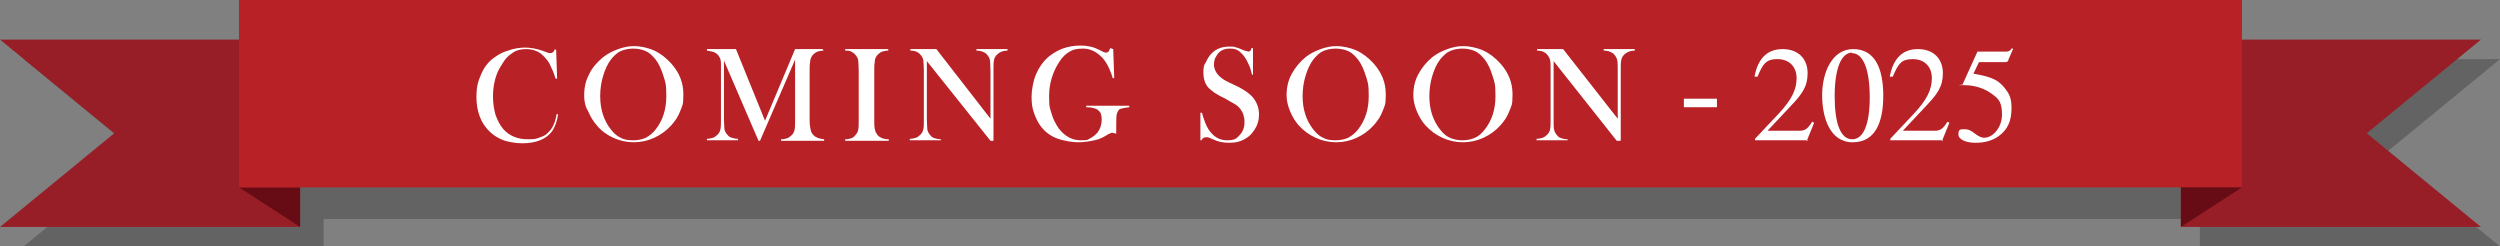
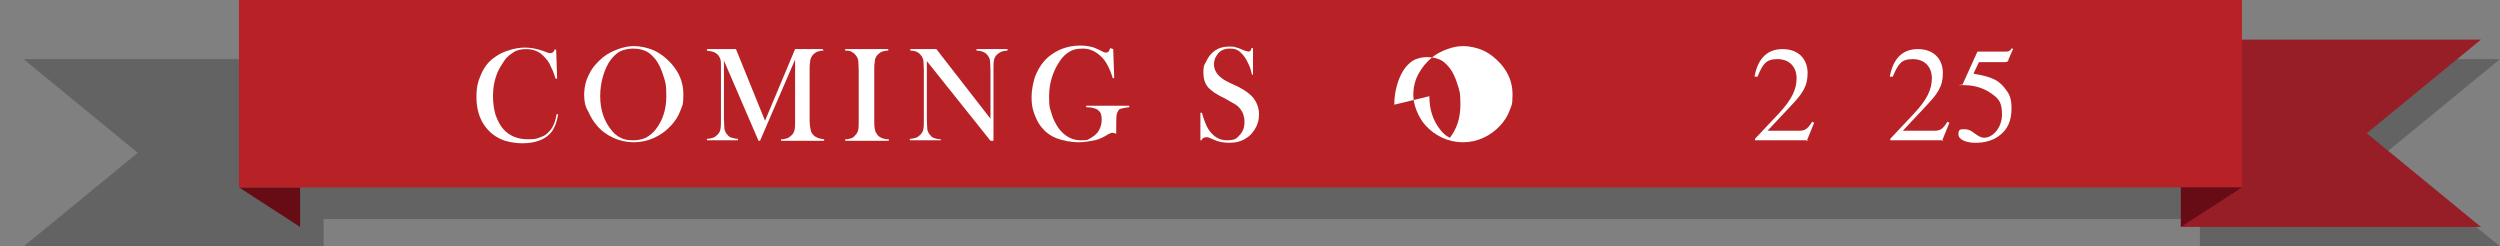
<svg xmlns="http://www.w3.org/2000/svg" version="1.1" viewBox="0 0 499 49.2">
  <rect x="0" y="0" width="499" height="49.2" fill="#808080" stroke="none" />
  <defs>
    <style>
      .cls-1 {
        fill: #670c14;
      }

      .cls-2 {
        fill: #b82126;
      }

      .cls-3 {
        fill: #971e26;
      }

      .cls-4 {
        fill: #fff;
      }

      .cls-5 {
        fill: #231f20;
        isolation: isolate;
        opacity: .3;
      }
    </style>
  </defs>
  <g>
    <g id="Layer_2">
      <polygon class="cls-5" points="499 49.2 439.1 49.2 439.1 11.8 499 11.8 476.2 30.5 499 49.2" />
      <polygon class="cls-3" points="495.2 45.3 435.3 45.3 435.3 7.9 495.2 7.9 472.4 26.6 495.2 45.3" />
      <polygon class="cls-5" points="435.3 6.3 61.7 6.3 61.7 11.8 4.7 11.8 27.5 30.5 4.7 49.2 64.6 49.2 64.6 43.7 435.3 43.7 435.3 6.3" />
-       <polygon class="cls-3" points="0 45.3 59.9 45.3 59.9 7.9 0 7.9 22.8 26.6 0 45.3" />
      <polygon class="cls-1" points="59.9 45.3 59.9 37.4 47.7 37.4 59.9 45.3" />
      <rect class="cls-2" x="47.7" width="399.8" height="37.4" />
      <polygon class="cls-1" points="435.3 45.3 435.3 37.4 447.5 37.4 435.3 45.3" />
      <g>
        <path class="cls-4" d="M111,9.7l.2,6h-.3c-.1-.3-.2-.5-.2-.6-.3-.9-.6-1.5-.8-1.9-.3-.8-.8-1.4-1.5-2.1-.5-.5-1-.8-1.6-1-.5-.2-1.1-.3-1.8-.3-1,0-1.9.2-2.6.7-.6.4-1.3.9-1.8,1.7s-1,1.5-1.4,2.5c-.5,1.3-.8,2.8-.8,4.4s.2,2.7.5,3.8c.4,1.1.9,2.1,1.5,2.8,1.2,1.4,2.9,2.1,4.9,2.1s1.9-.2,2.8-.5,1.4-.9,1.9-1.5c.5-.7.9-1.7,1.1-3h.3c-.2,1.4-.6,2.5-1.2,3.4-.6.8-1.4,1.4-2.4,1.8s-2.2.6-3.5.6-2.4-.2-3.5-.5c-1.8-.6-3.2-1.7-4.2-3.2s-1.5-3.4-1.5-5.5.3-3.1.9-4.5,1.4-2.5,2.5-3.3c.8-.6,1.8-1.2,2.9-1.5,1.1-.4,2.3-.6,3.4-.6s2.2.2,3.4.6l1.1.4c.2.1.4.1.6.1s.4-.1.6-.3c.1-.1.1-.2.2-.4h.3v-.2Z" />
        <path class="cls-4" d="M116.6,19c0-1.5.3-2.9,1-4.2.6-1.3,1.6-2.4,2.8-3.4.9-.7,1.9-1.2,3-1.6,1.1-.4,2.1-.6,3.2-.6s2.7.3,4,.9c1.3.6,2.4,1.5,3.4,2.6,1.6,1.8,2.4,3.8,2.4,6.1s-.2,2.2-.6,3.3-1,2-1.8,2.9c-1,1.1-2.1,1.9-3.4,2.5-1.3.6-2.7.9-4.1.9s-2.8-.3-4.1-.9-2.4-1.4-3.3-2.5c-.7-.8-1.3-1.8-1.7-2.8-.6-.9-.8-2-.8-3.2ZM119.8,19.2c0,2.6.7,4.8,2.1,6.6.6.8,1.3,1.4,2,1.7.7.4,1.5.5,2.5.5s1.8-.2,2.5-.5c.7-.4,1.4-.9,2-1.7,1.4-1.8,2.1-4,2.1-6.6s-.2-2.8-.6-4.1c-.4-1.3-.9-2.4-1.6-3.3-.6-.7-1.2-1.3-1.9-1.6s-1.5-.5-2.5-.5-1.8.2-2.5.5-1.3.9-1.9,1.6c-.7.9-1.2,2-1.6,3.3-.4,1.3-.6,2.7-.6,4.1h0Z" />
        <path class="cls-4" d="M164.4,10.1c-.5,0-.9.1-1.2.2s-.6.3-.9.6c-.2.2-.3.4-.4.6-.1.2-.2.5-.2.9-.1.5-.1,1-.1,1.6v9.9c0,.9.1,1.6.2,2,.1.5.3.8.6,1.1.5.5,1.2.7,2.1.8v.3h-8.6v-.3c.5,0,.9-.1,1.2-.2s.6-.3.9-.6c.3-.3.5-.6.6-1.1s.1-1.1.1-2v-12l-7,16.2h-.3l-6.9-16v11.7c0,.9.1,1.6.1,2,.1.4.3.8.6,1.1.2.3.5.5.9.6.3.1.7.2,1.2.2v.3h-6.2v-.3c.5,0,.9-.1,1.2-.2s.6-.3.9-.6c.3-.3.5-.6.6-1.1s.1-1.1.1-2v-11c0-.7-.1-1.1-.3-1.4-.2-.4-.5-.7-.9-.9s-.9-.3-1.6-.4v-.3h5.8l5.8,14.3,6-14.3h5.5l.2.3h0Z" />
        <path class="cls-4" d="M177.3,9.8v.3c-.5,0-.9.1-1.2.2-.3.1-.6.3-.9.6-.4.4-.6.9-.6,1.5-.1.5-.1,1-.1,1.6v9.9c0,.7,0,1.3.1,1.8s.2.8.4,1c.2.4.5.6.9.8.4.2.9.3,1.5.3v.3h-8.7v-.3c.5,0,.9-.1,1.2-.2s.6-.3.8-.6c.3-.3.5-.6.6-1.1s.1-1.1.1-2v-9.9c0-.9-.1-1.6-.1-2-.1-.4-.3-.8-.6-1.1-.2-.3-.5-.4-.8-.6s-.7-.2-1.2-.2v-.3h8.6Z" />
        <path class="cls-4" d="M185,12.2v11.7c0,.9.1,1.6.1,2,.1.4.3.8.6,1.1.2.3.5.5.9.6.3.1.7.2,1.2.2v.2h-6.2v-.3c.5,0,.9-.1,1.2-.2s.6-.3.9-.6c.3-.3.5-.6.6-1.1s.1-1.1.1-2v-9.8c0-.9-.1-1.6-.1-2-.1-.4-.3-.8-.6-1.1-.2-.3-.5-.4-.8-.6-.3-.1-.7-.2-1.2-.2v-.3h5.2l10.8,13.9v-9.7c0-.9-.1-1.6-.1-2-.1-.4-.3-.8-.6-1.1-.2-.3-.5-.4-.9-.6-.3-.1-.7-.2-1.2-.2v-.3h6.2v.3c-.9,0-1.6.3-2.1.8-.3.3-.5.6-.6,1.1-.1.4-.1,1.1-.1,2v14.1h-.6l-12.7-15.9h0Z" />
        <path class="cls-4" d="M222.2,9.8l.2,5.8h-.3c-.6-2-1.4-3.5-2.4-4.4s-2.1-1.5-3.5-1.5-2,.2-2.7.6-1.5,1.1-2.1,2.1c-1.3,2-2,4.3-2,6.8s.2,2.4.5,3.5.8,2,1.4,2.9c1.2,1.6,2.7,2.4,4.4,2.4s1.3-.1,1.9-.4c.6-.3,1.1-.7,1.5-1.2.5-.7.8-1.5.8-2.5s-.2-1.5-.7-1.9-1.3-.6-2.4-.6v-.3h8.6v.3c-.8.1-1.3.2-1.7.3s-.5.4-.7.8-.2,1.2-.2,2.4v1.8c-.3-.1-.6-.2-.8-.2s-.4.1-.8.3c-.8.5-1.7,1-2.7,1.2s-2.1.4-3.3.4-3-.3-4.3-.8-2.3-1.3-3.1-2.3c-.6-.8-1-1.6-1.4-2.7s-.5-2.1-.5-3.3.3-3.1.9-4.5c.6-1.4,1.4-2.5,2.4-3.4.9-.7,1.8-1.3,2.9-1.7,1.1-.4,2.3-.6,3.5-.6s1.4.1,2,.2,1.3.4,1.9.7l.8.4c.2.1.4.1.5.1.4,0,.6-.3.8-.9l.6.2h0Z" />
        <path class="cls-4" d="M239.6,28v-5.5h.3c.4,1.4.8,2.5,1.3,3.3,1,1.5,2.2,2.2,3.7,2.2s1.9-.3,2.5-1c.7-.7,1-1.6,1-2.6s-.1-.9-.2-1.4-.4-.9-.6-1.2c-.3-.4-.6-.7-1.1-1s-1.2-.7-2.1-1.2c-.9-.4-1.5-.8-2-1.1-.4-.3-.8-.6-1.1-.9-.8-.8-1.1-1.9-1.1-3.1s.1-1.5.5-2.1c.3-.7.7-1.3,1.2-1.8.9-.9,2.1-1.3,3.4-1.3s.8,0,1.2.1c.4.1.8.2,1.4.5.5.2.8.3.9.3s.3.1.4.1c.3,0,.5-.2.6-.7h.3v5.3c.1,0-.2,0-.2,0-.2-.9-.4-1.5-.6-1.9s-.4-.9-.6-1.2c-.4-.7-.9-1.2-1.4-1.6s-1.1-.5-1.8-.5c-1,0-1.8.3-2.4,1-.2.3-.4.6-.6,1-.1.4-.2.8-.2,1.1,0,1.5,1,2.7,2.9,3.6l1.9.9c1.4.7,2.5,1.5,3.1,2.3.7.9,1.1,2,1.1,3.2s-.2,1.6-.5,2.4c-.5,1-1.2,1.9-2.1,2.4-.9.6-2,.9-3.3.9s-2.3-.2-3.3-.7c-.5-.2-.9-.4-1-.4h-.4c-.4,0-.7.2-.9.6h-.2Z" />
-         <path class="cls-4" d="M256.8,19c0-1.5.3-2.9,1-4.2s1.6-2.4,2.8-3.4c.9-.7,1.9-1.2,3-1.6,1.1-.4,2.1-.6,3.2-.6s2.7.3,4,.9c1.3.6,2.4,1.5,3.4,2.6,1.6,1.8,2.4,3.8,2.4,6.1s-.2,2.2-.6,3.3-1,2-1.8,2.9c-1,1.1-2.1,1.9-3.4,2.5s-2.7.9-4.1.9-2.8-.3-4.1-.9c-1.3-.6-2.4-1.4-3.4-2.5-.7-.8-1.3-1.8-1.7-2.8s-.7-2-.7-3.2h0ZM260,19.2c0,2.6.7,4.8,2.1,6.6.6.8,1.3,1.4,2,1.7.7.4,1.5.5,2.5.5s1.8-.2,2.5-.5c.7-.4,1.4-.9,2-1.7,1.4-1.8,2.1-4,2.1-6.6s-.2-2.8-.6-4.1c-.4-1.3-.9-2.4-1.6-3.3-.6-.7-1.2-1.3-1.9-1.6-.7-.3-1.5-.5-2.5-.5s-1.8.2-2.5.5-1.3.9-1.9,1.6c-.7.9-1.2,2-1.6,3.3-.4,1.3-.6,2.7-.6,4.1h0Z" />
-         <path class="cls-4" d="M282.1,19c0-1.5.3-2.9,1-4.2s1.6-2.4,2.8-3.4c.9-.7,1.9-1.2,3-1.6,1.1-.4,2.1-.6,3.2-.6s2.7.3,4,.9c1.3.6,2.4,1.5,3.4,2.6,1.6,1.8,2.4,3.8,2.4,6.1s-.2,2.2-.6,3.3-1,2-1.8,2.9c-1,1.1-2.1,1.9-3.4,2.5s-2.7.9-4.1.9-2.8-.3-4.1-.9-2.4-1.4-3.4-2.5c-.7-.8-1.3-1.8-1.7-2.8s-.7-2-.7-3.2h0ZM285.3,19.2c0,2.6.7,4.8,2.1,6.6.6.8,1.3,1.4,2,1.7s1.5.5,2.5.5,1.8-.2,2.5-.5,1.4-.9,2-1.7c1.4-1.8,2.1-4,2.1-6.6s-.2-2.8-.6-4.1c-.4-1.3-.9-2.4-1.6-3.3-.6-.7-1.2-1.3-1.9-1.6-.7-.3-1.5-.5-2.5-.5s-1.8.2-2.5.5-1.3.9-1.9,1.6c-.7.9-1.2,2-1.6,3.3-.4,1.3-.6,2.7-.6,4.1h0Z" />
-         <path class="cls-4" d="M310.1,12.2v11.7c0,.9,0,1.6.1,2s.3.8.6,1.1c.2.3.5.5.9.6.3.1.7.2,1.2.2v.2h-6.2v-.3c.5,0,.9-.1,1.2-.2s.6-.3.9-.6c.3-.3.5-.6.6-1.1s.1-1.1.1-2v-9.8c0-.9,0-1.6-.1-2s-.3-.8-.6-1.1c-.2-.3-.5-.4-.8-.6-.3-.1-.7-.2-1.2-.2v-.3h5.2l10.9,13.9v-9.7c0-.9,0-1.6-.1-2s-.3-.8-.6-1.1c-.2-.3-.5-.4-.9-.6-.3-.1-.7-.2-1.2-.2v-.3h6.2v.3c-.9,0-1.6.3-2.1.8-.3.3-.5.6-.6,1.1-.1.4-.1,1.1-.1,2v14.1h-.8l-12.6-15.9h0Z" />
+         <path class="cls-4" d="M282.1,19c0-1.5.3-2.9,1-4.2s1.6-2.4,2.8-3.4c.9-.7,1.9-1.2,3-1.6,1.1-.4,2.1-.6,3.2-.6s2.7.3,4,.9c1.3.6,2.4,1.5,3.4,2.6,1.6,1.8,2.4,3.8,2.4,6.1s-.2,2.2-.6,3.3-1,2-1.8,2.9c-1,1.1-2.1,1.9-3.4,2.5s-2.7.9-4.1.9-2.8-.3-4.1-.9-2.4-1.4-3.4-2.5c-.7-.8-1.3-1.8-1.7-2.8s-.7-2-.7-3.2h0ZM285.3,19.2c0,2.6.7,4.8,2.1,6.6.6.8,1.3,1.4,2,1.7c1.4-1.8,2.1-4,2.1-6.6s-.2-2.8-.6-4.1c-.4-1.3-.9-2.4-1.6-3.3-.6-.7-1.2-1.3-1.9-1.6-.7-.3-1.5-.5-2.5-.5s-1.8.2-2.5.5-1.3.9-1.9,1.6c-.7.9-1.2,2-1.6,3.3-.4,1.3-.6,2.7-.6,4.1h0Z" />
      </g>
      <g>
        <path class="cls-4" d="M360.9,28h-10.6v-.3l4.8-5.1c2.5-2.7,3.5-4.7,3.5-7s-1.5-3.8-3.8-3.8-2.9.9-4,3.5h-.6c.6-3.3,2.3-5.5,5.6-5.5s5,2.1,5,4.8-1.1,4.2-3.5,6.7l-4.5,4.8h6.3c1.1,0,1.7-.3,2.6-1.8l.4.2-1.5,3.7Z" />
-         <path class="cls-4" d="M369.8,28.4c-4.6,0-6.1-5-6.1-9.4s1.9-9.2,6.2-9.2,6,3.8,6,9.3-1.7,9.3-6.1,9.3ZM369.7,10.5c-2.2,0-3.5,3.2-3.5,8.7s1.2,8.6,3.5,8.6,3.5-3.1,3.5-8.4-1.2-8.8-3.6-8.8Z" />
        <path class="cls-4" d="M387.9,28h-10.6v-.3l4.8-5.1c2.5-2.7,3.5-4.7,3.5-7s-1.5-3.8-3.8-3.8-2.9.9-4,3.5h-.6c.6-3.3,2.3-5.5,5.6-5.5s5,2.1,5,4.8-1.1,4.2-3.5,6.7l-4.5,4.8h6.3c1.1,0,1.7-.3,2.6-1.8l.4.2-1.5,3.7Z" />
        <path class="cls-4" d="M400.9,12c0,.2-.3.4-.7.4h-5.2l-1.1,2.3c3.9.7,5.2,1.3,6.7,3.5.7,1,.9,2,.9,3.4,0,2.6-.8,4.3-2.6,5.6-1.3.9-2.8,1.3-4.6,1.3s-3.4-.6-3.4-1.7.5-1,1.2-1,1.1.1,2,.8c.8.6,1.4.9,1.9.9,1.9,0,3.6-2.2,3.6-4.6s-.6-3.1-1.8-4c-1.3-1-3.2-1.9-5.7-1.9s-.3,0-.3-.2,0-.1,0-.1l2.9-6.4h5.6c.6,0,.9-.1,1.3-.7l.2.2-1,2.3Z" />
      </g>
-       <path class="cls-4" d="M336.1,21.4v-1.7h6.6v1.7h-6.6Z" />
    </g>
  </g>
</svg>